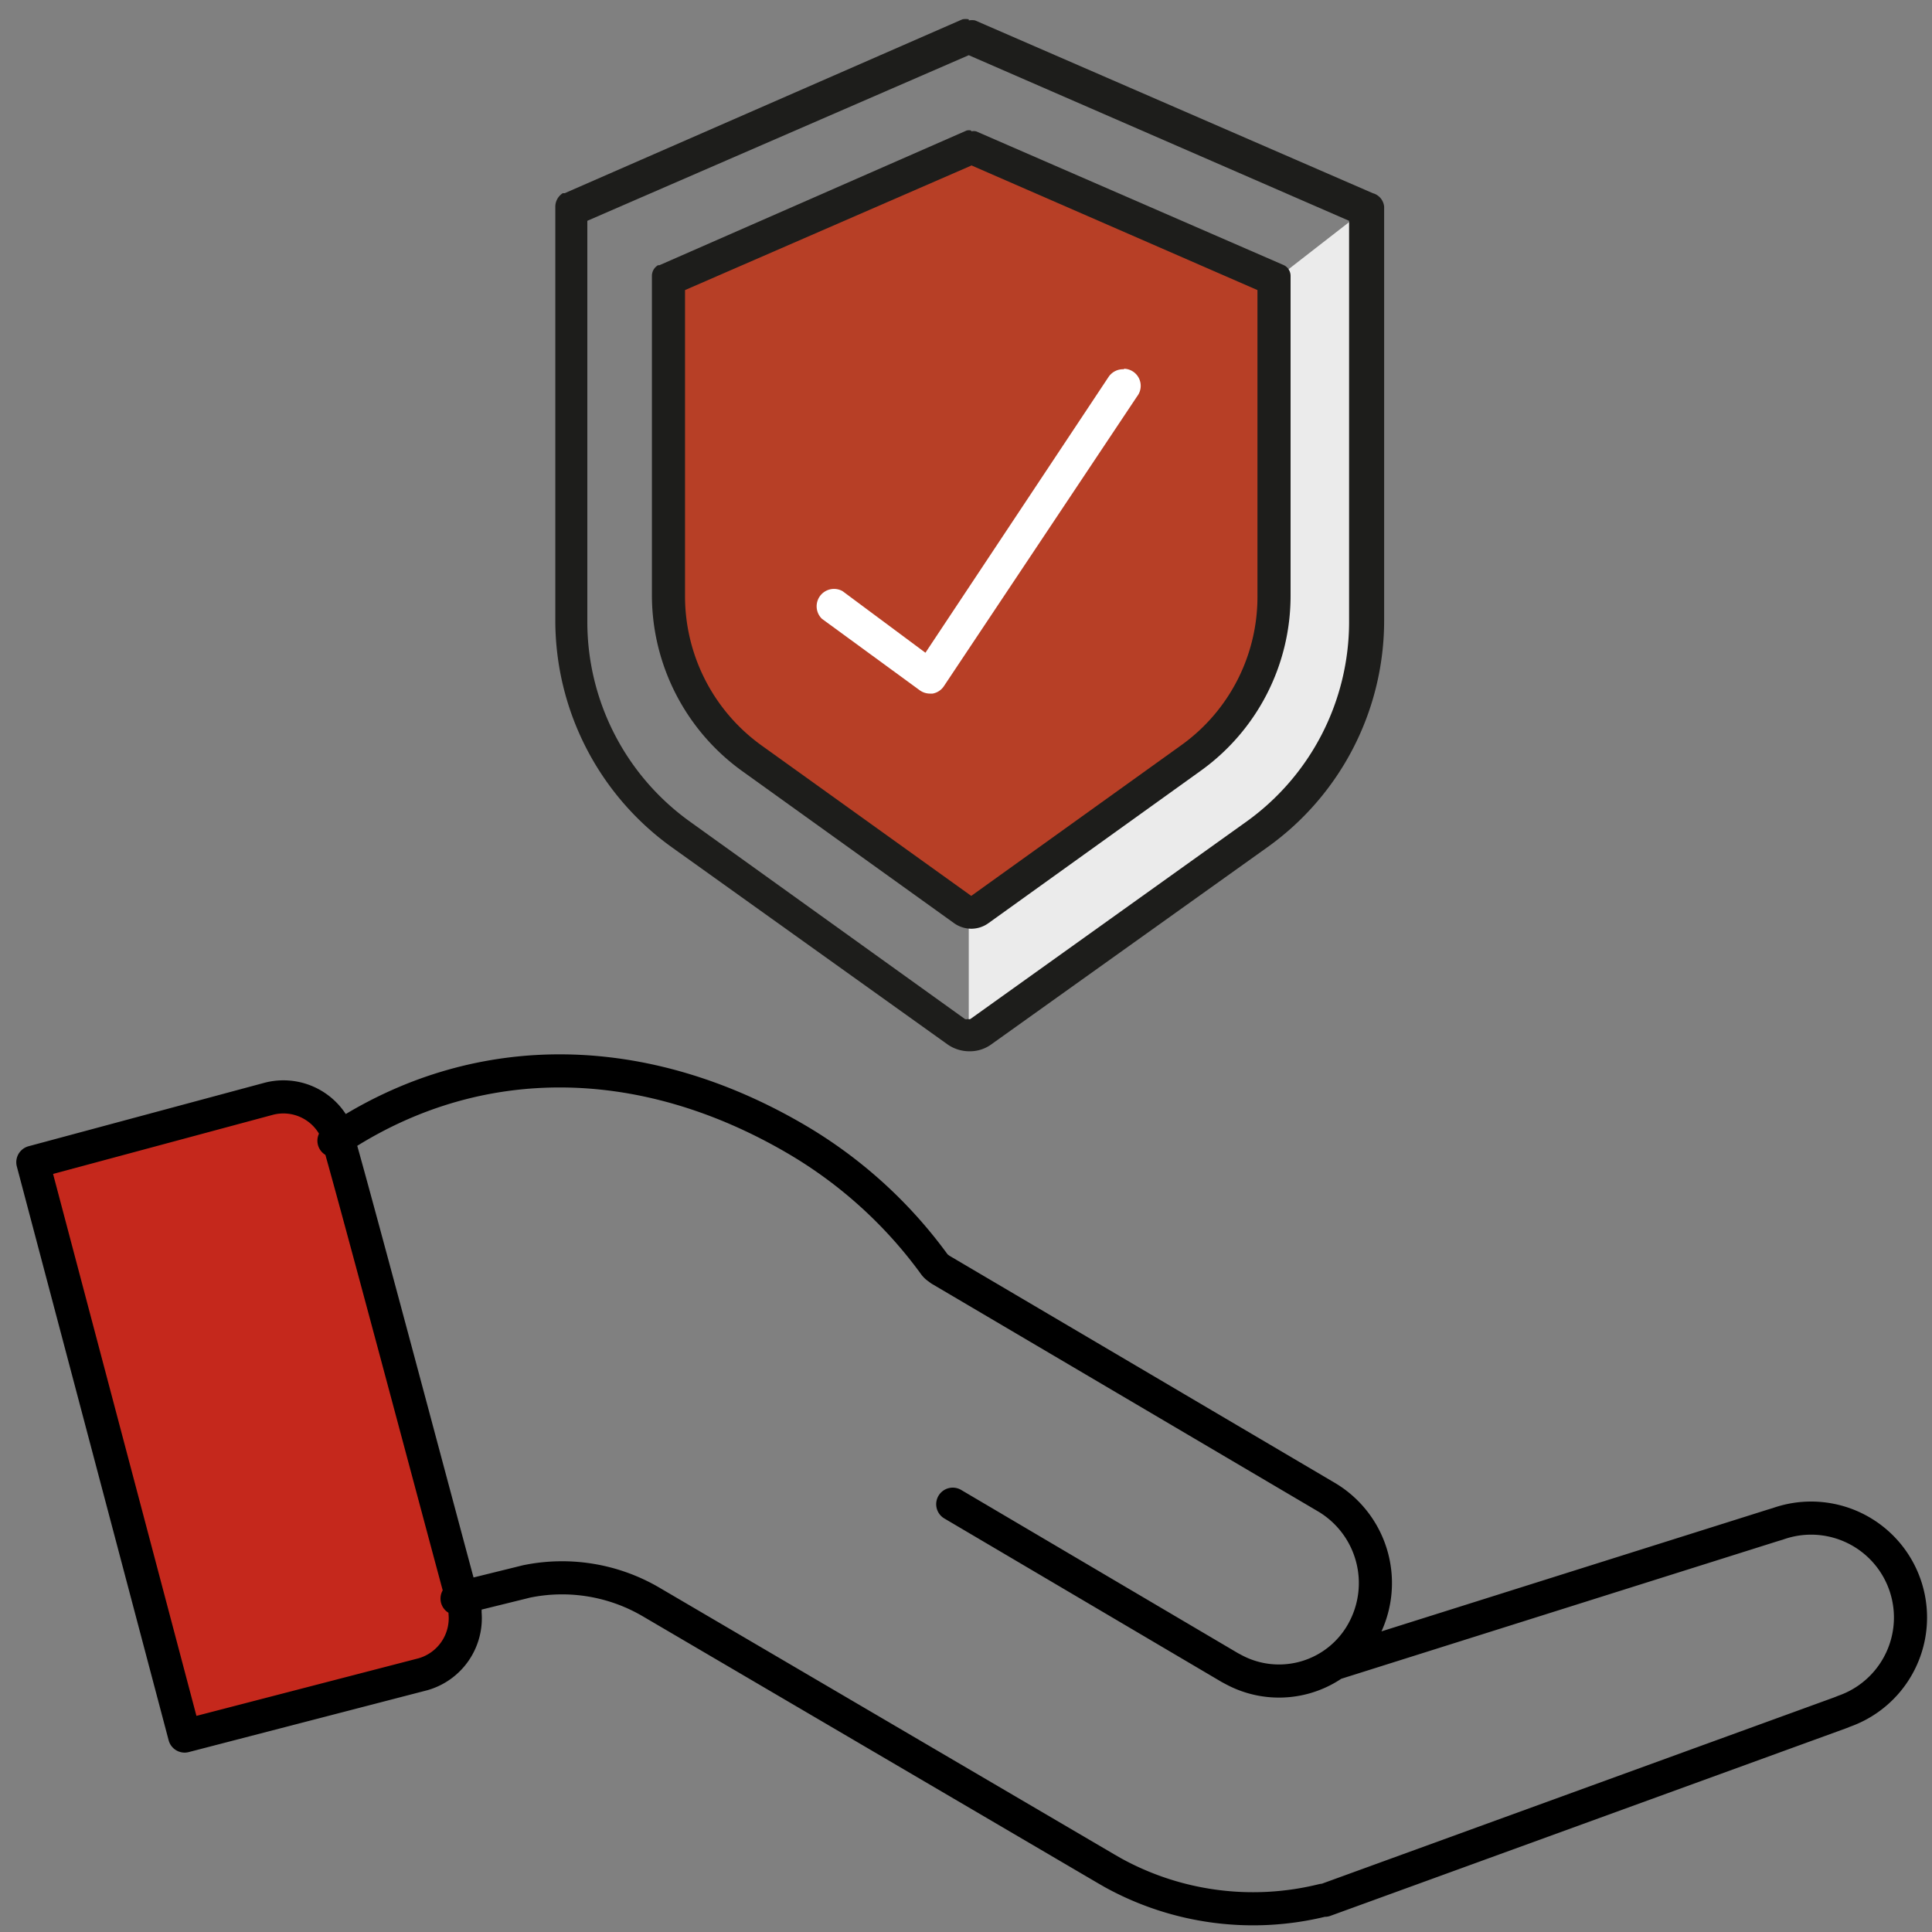
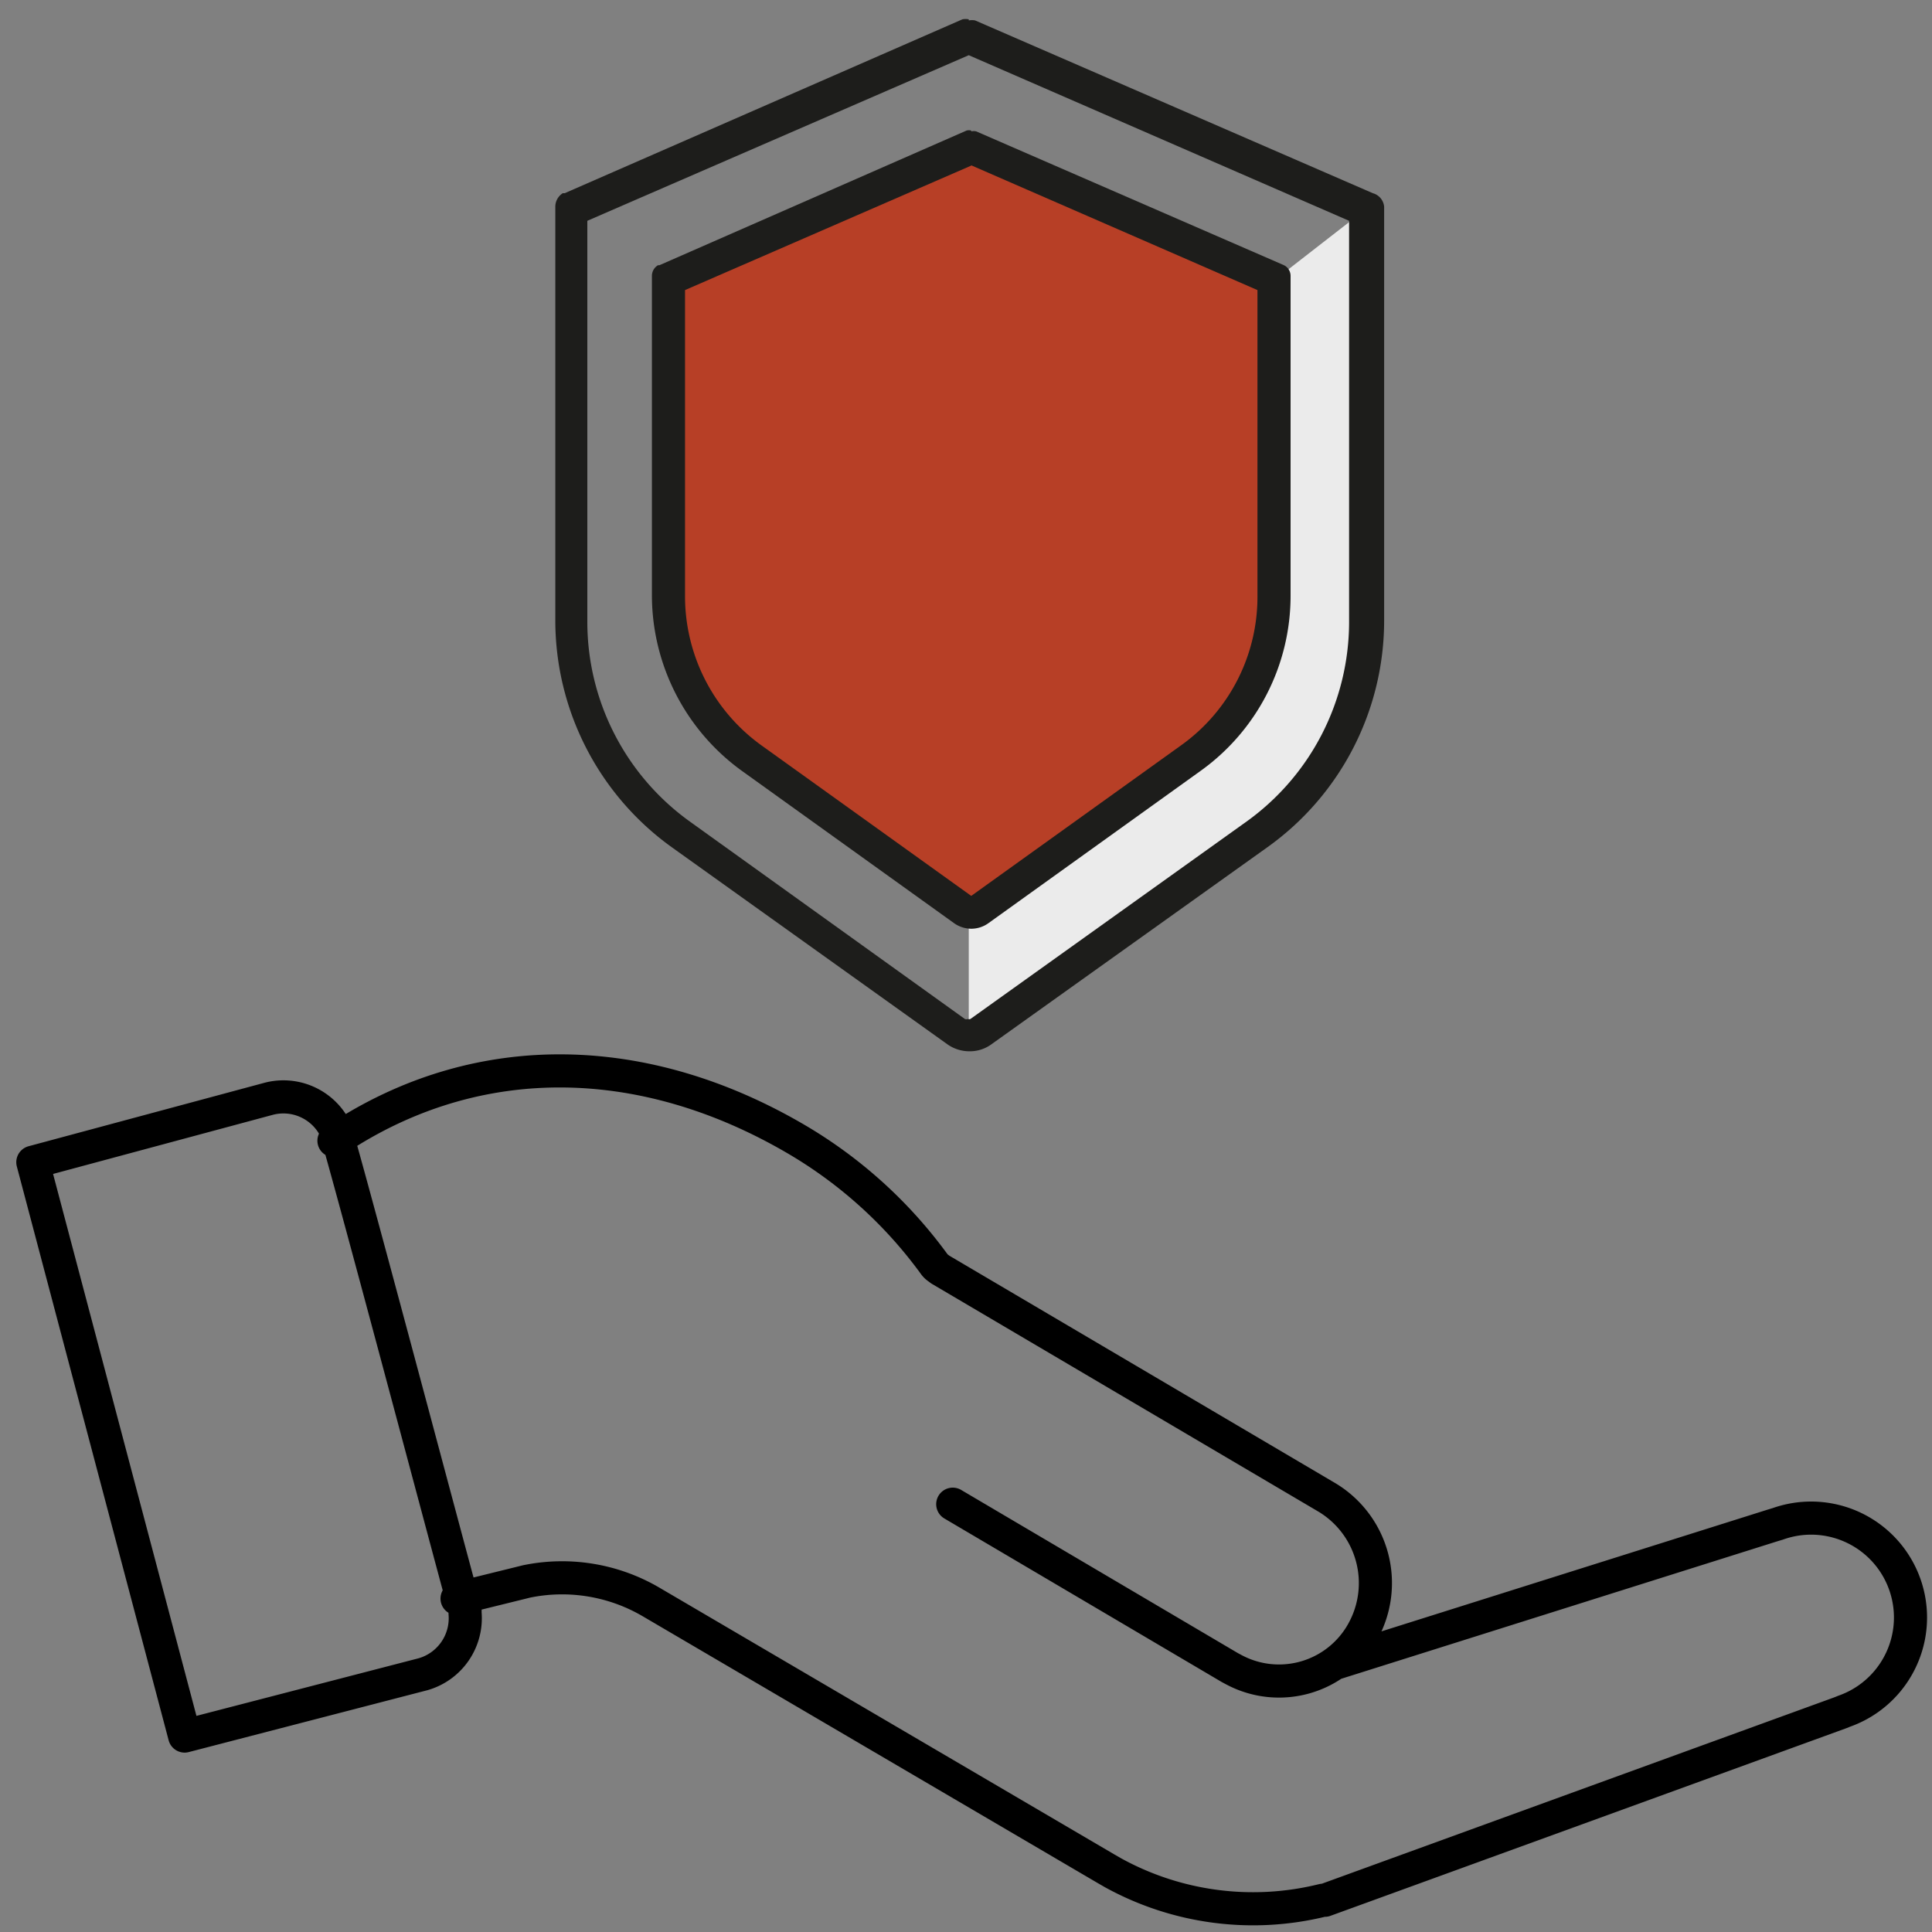
<svg xmlns="http://www.w3.org/2000/svg" viewBox="0 0 70 70">
  <rect x="0" y="0" width="70" height="70" fill="#808080" stroke="none" />
  <defs>
    <style>.cls-1,.cls-3{fill:#eeeeef;}.cls-1,.cls-3,.cls-9{mix-blend-mode:multiply;}.cls-1{clip-rule:evenodd;}.cls-2{isolation:isolate;}.cls-10,.cls-3,.cls-5,.cls-6,.cls-7{fill-rule:evenodd;}.cls-4{clip-path:url(#clip-path);}.cls-5{fill:#b73f26;}.cls-6{fill:#fff;}.cls-7{fill:#c5281c;}.cls-8{fill:none;stroke:#000;stroke-linecap:round;stroke-linejoin:round;stroke-width:1.2px;}.cls-10{fill:#ebebeb;}.cls-11{fill:#1d1d1b;}.cls-12{clip-path:url(#clip-path-2);}</style>
    <clipPath id="clip-path">
      <path class="cls-1" d="M-551.87-435.6a7.42,7.42,0,0,1-4.7,1.69h-6.61c0,1.59-1.23,2.6-2.64,3.31a27,27,0,0,1-11.45,2.6c-7.51,0-18.87-5.51-30.12-5.51q-8.55,0-26.89.81c-3.66.16-7.81-4.62-11.47-4.83,14.27.8,28-.81,36.11-.81,12.14,0,22.58,5.17,32.67,5.17,6.73,0,8.94-1.36,9.31-1.87v-2.24h15.2a.94.94,0,0,1,.94.94A1,1,0,0,1-551.87-435.6Z" />
    </clipPath>
    <clipPath id="clip-path-2">
      <path class="cls-1" d="M-552.73,6034.67a7.42,7.42,0,0,1-4.7,1.69H-564c0,1.6-1.23,2.6-2.65,3.31a27,27,0,0,1-11.45,2.6c-7.51,0-18.87-5.51-30.12-5.51q-8.55,0-26.89.81c-3.66.17-7.81-4.62-11.47-4.83,14.27.8,28-.81,36.12-.81,12.13,0,22.57,5.17,32.66,5.17,6.73,0,8.94-1.35,9.31-1.87V6033h15.2a.94.94,0,0,1,.94.95A1,1,0,0,1-552.73,6034.67Z" />
    </clipPath>
  </defs>
  <g class="cls-2">
    <g id="Livello_1" data-name="Livello 1">
-       <path class="cls-3" d="M-551.87-435.6a7.42,7.42,0,0,1-4.7,1.69h-6.61c0,1.59-1.23,2.6-2.64,3.31a27,27,0,0,1-11.45,2.6c-7.51,0-18.87-5.51-30.12-5.51q-8.55,0-26.89.81c-3.66.16-7.81-4.62-11.47-4.83,14.27.8,28-.81,36.11-.81,12.14,0,22.58,5.17,32.67,5.17,6.73,0,8.94-1.36,9.31-1.87v-2.24h15.2a.94.94,0,0,1,.94.94A1,1,0,0,1-551.87-435.6Z" />
      <path class="cls-5" d="M35.26,5.36,24.55,10l-.05,0a.4.4,0,0,0-.2.36V21.57a7.52,7.52,0,0,0,3.13,6.09L34.84,33A1,1,0,0,0,36,33l7.41-5.32a7.52,7.52,0,0,0,3.13-6.09V10.41a.43.43,0,0,0-.25-.39L35.6,5.36A.4.4,0,0,0,35.26,5.36Z" />
-       <path class="cls-6" d="M40.73,13.38a.63.63,0,0,0-.56.27l-6.64,10-3-2.23a.63.63,0,0,0-.75,1L33.31,25a.64.64,0,0,0,.37.13h.11a.62.62,0,0,0,.41-.27l7-10.5a.62.62,0,0,0-.48-1Z" />
-       <path class="cls-7" d="M1,42.06,6.88,62.73l9.19-2.85a.87.87,0,0,0,.58-1.05L12.23,41l-1.07-1.09H10.09Z" />
      <path class="cls-8" d="M12.1,41.33l.44-.27c4.92-3.09,10.81-3,16.3.21a16.51,16.51,0,0,1,5,4.52.54.54,0,0,0,.15.15l.08.06,14,8.25a3.62,3.62,0,0,1,1.3,4.88,3.47,3.47,0,0,1-4.66,1.37l-.15-.08L34.52,54.5m13.81,5.78,15.86-5,.23-.07A3.58,3.58,0,0,1,66.82,62l-.15.06L48,68.85l-.07,0a10.52,10.52,0,0,1-7.61-1l-.26-.15L23.62,58.06a6.38,6.38,0,0,0-4.55-.76l-.24.06-2.27.56m-1.23,2.74L6.69,62.9,1.19,42.11l8.55-2.3a2.1,2.1,0,0,1,2.39,1.06l0,0c.31.9,4,14.81,4.64,17.15l.08.3v.13A2.11,2.11,0,0,1,15.33,60.66Z" />
      <g class="cls-9">
        <path class="cls-10" d="M46.37,10c.37,5.09,0,9.25,0,12.36,0,4.37-4,5.82-11.27,10.91V38c1.16-.4,4.08-2.72,5.45-3.63a46.87,46.87,0,0,0,8-6.91c.47-.55.54-1.6,1.1-4.37l.48-10.81-.48-4.83Z" />
      </g>
      <path class="cls-11" d="M35.35,1.84h0M35.1,2,48.88,8V22.55a8.91,8.91,0,0,1-3.72,7.22l-10,7.15a.16.16,0,0,1-.1,0,.13.13,0,0,1-.1,0L25,29.77a8.91,8.91,0,0,1-3.72-7.22V8L35.1,2M35.1.7a.59.59,0,0,0-.23,0L20.46,7l-.07,0a.58.58,0,0,0-.27.49v15a10.12,10.12,0,0,0,4.21,8.2l10,7.15a1.38,1.38,0,0,0,.8.25,1.32,1.32,0,0,0,.8-.26l10-7.14a10.09,10.09,0,0,0,4.22-8.2v-15A.56.56,0,0,0,49.74,7L35.33.74a.62.62,0,0,0-.23,0Z" />
      <path class="cls-11" d="M35.49,5.86h0m-.3.13,10.37,4.52V21.59A6.61,6.61,0,0,1,42.8,27l-7.61,5.46L27.58,27a6.66,6.66,0,0,1-2.76-5.36V10.51L35.19,6m0-1.27a.33.33,0,0,0-.17,0L23.89,9.61l-.05,0a.45.45,0,0,0-.22.38V21.59a7.86,7.86,0,0,0,3.26,6.34l7.69,5.52a1.09,1.09,0,0,0,.62.2,1.07,1.07,0,0,0,.62-.2l7.69-5.52a7.8,7.8,0,0,0,3.26-6.33V10a.43.43,0,0,0-.26-.4L35.37,4.76a.39.39,0,0,0-.18,0Z" />
-       <path class="cls-3" d="M-552.73,6034.67a7.42,7.42,0,0,1-4.7,1.69H-564c0,1.6-1.23,2.6-2.65,3.31a27,27,0,0,1-11.45,2.6c-7.51,0-18.87-5.51-30.12-5.51q-8.55,0-26.89.81c-3.66.17-7.81-4.62-11.47-4.83,14.27.8,28-.81,36.12-.81,12.13,0,22.57,5.17,32.66,5.17,6.73,0,8.94-1.35,9.31-1.87V6033h15.2a.94.94,0,0,1,.94.95A1,1,0,0,1-552.73,6034.67Z" />
    </g>
  </g>
</svg>